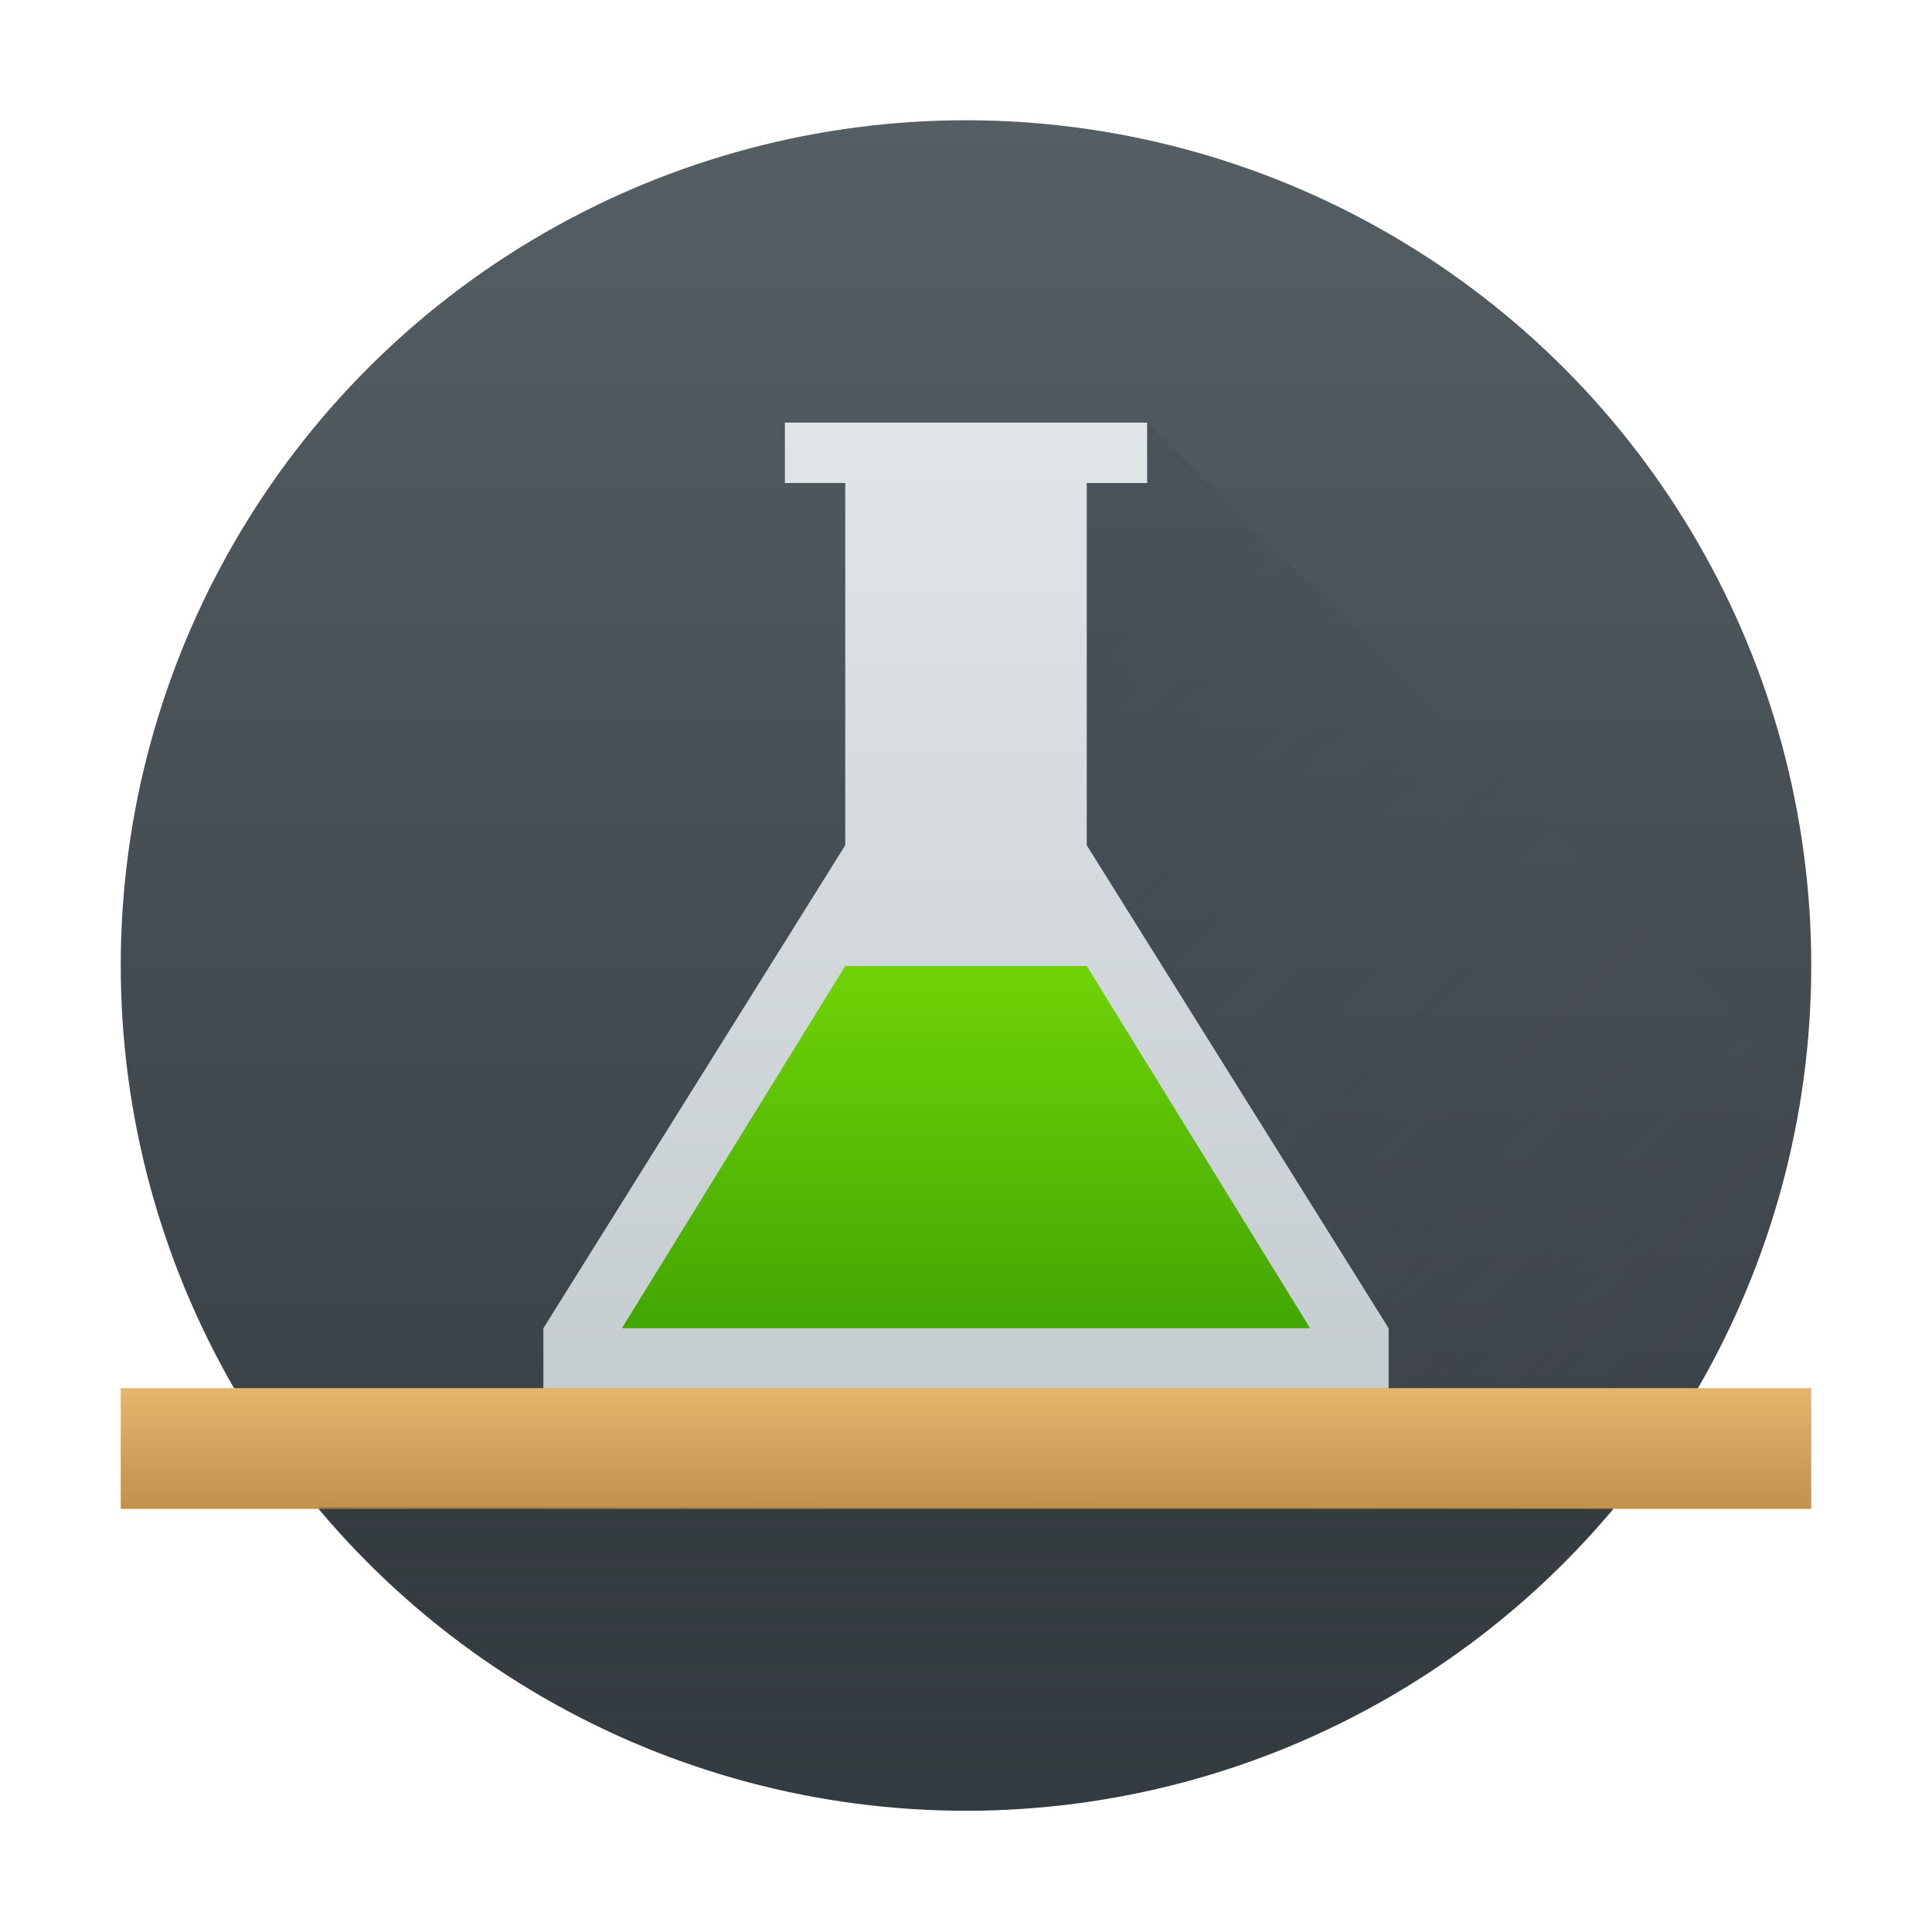
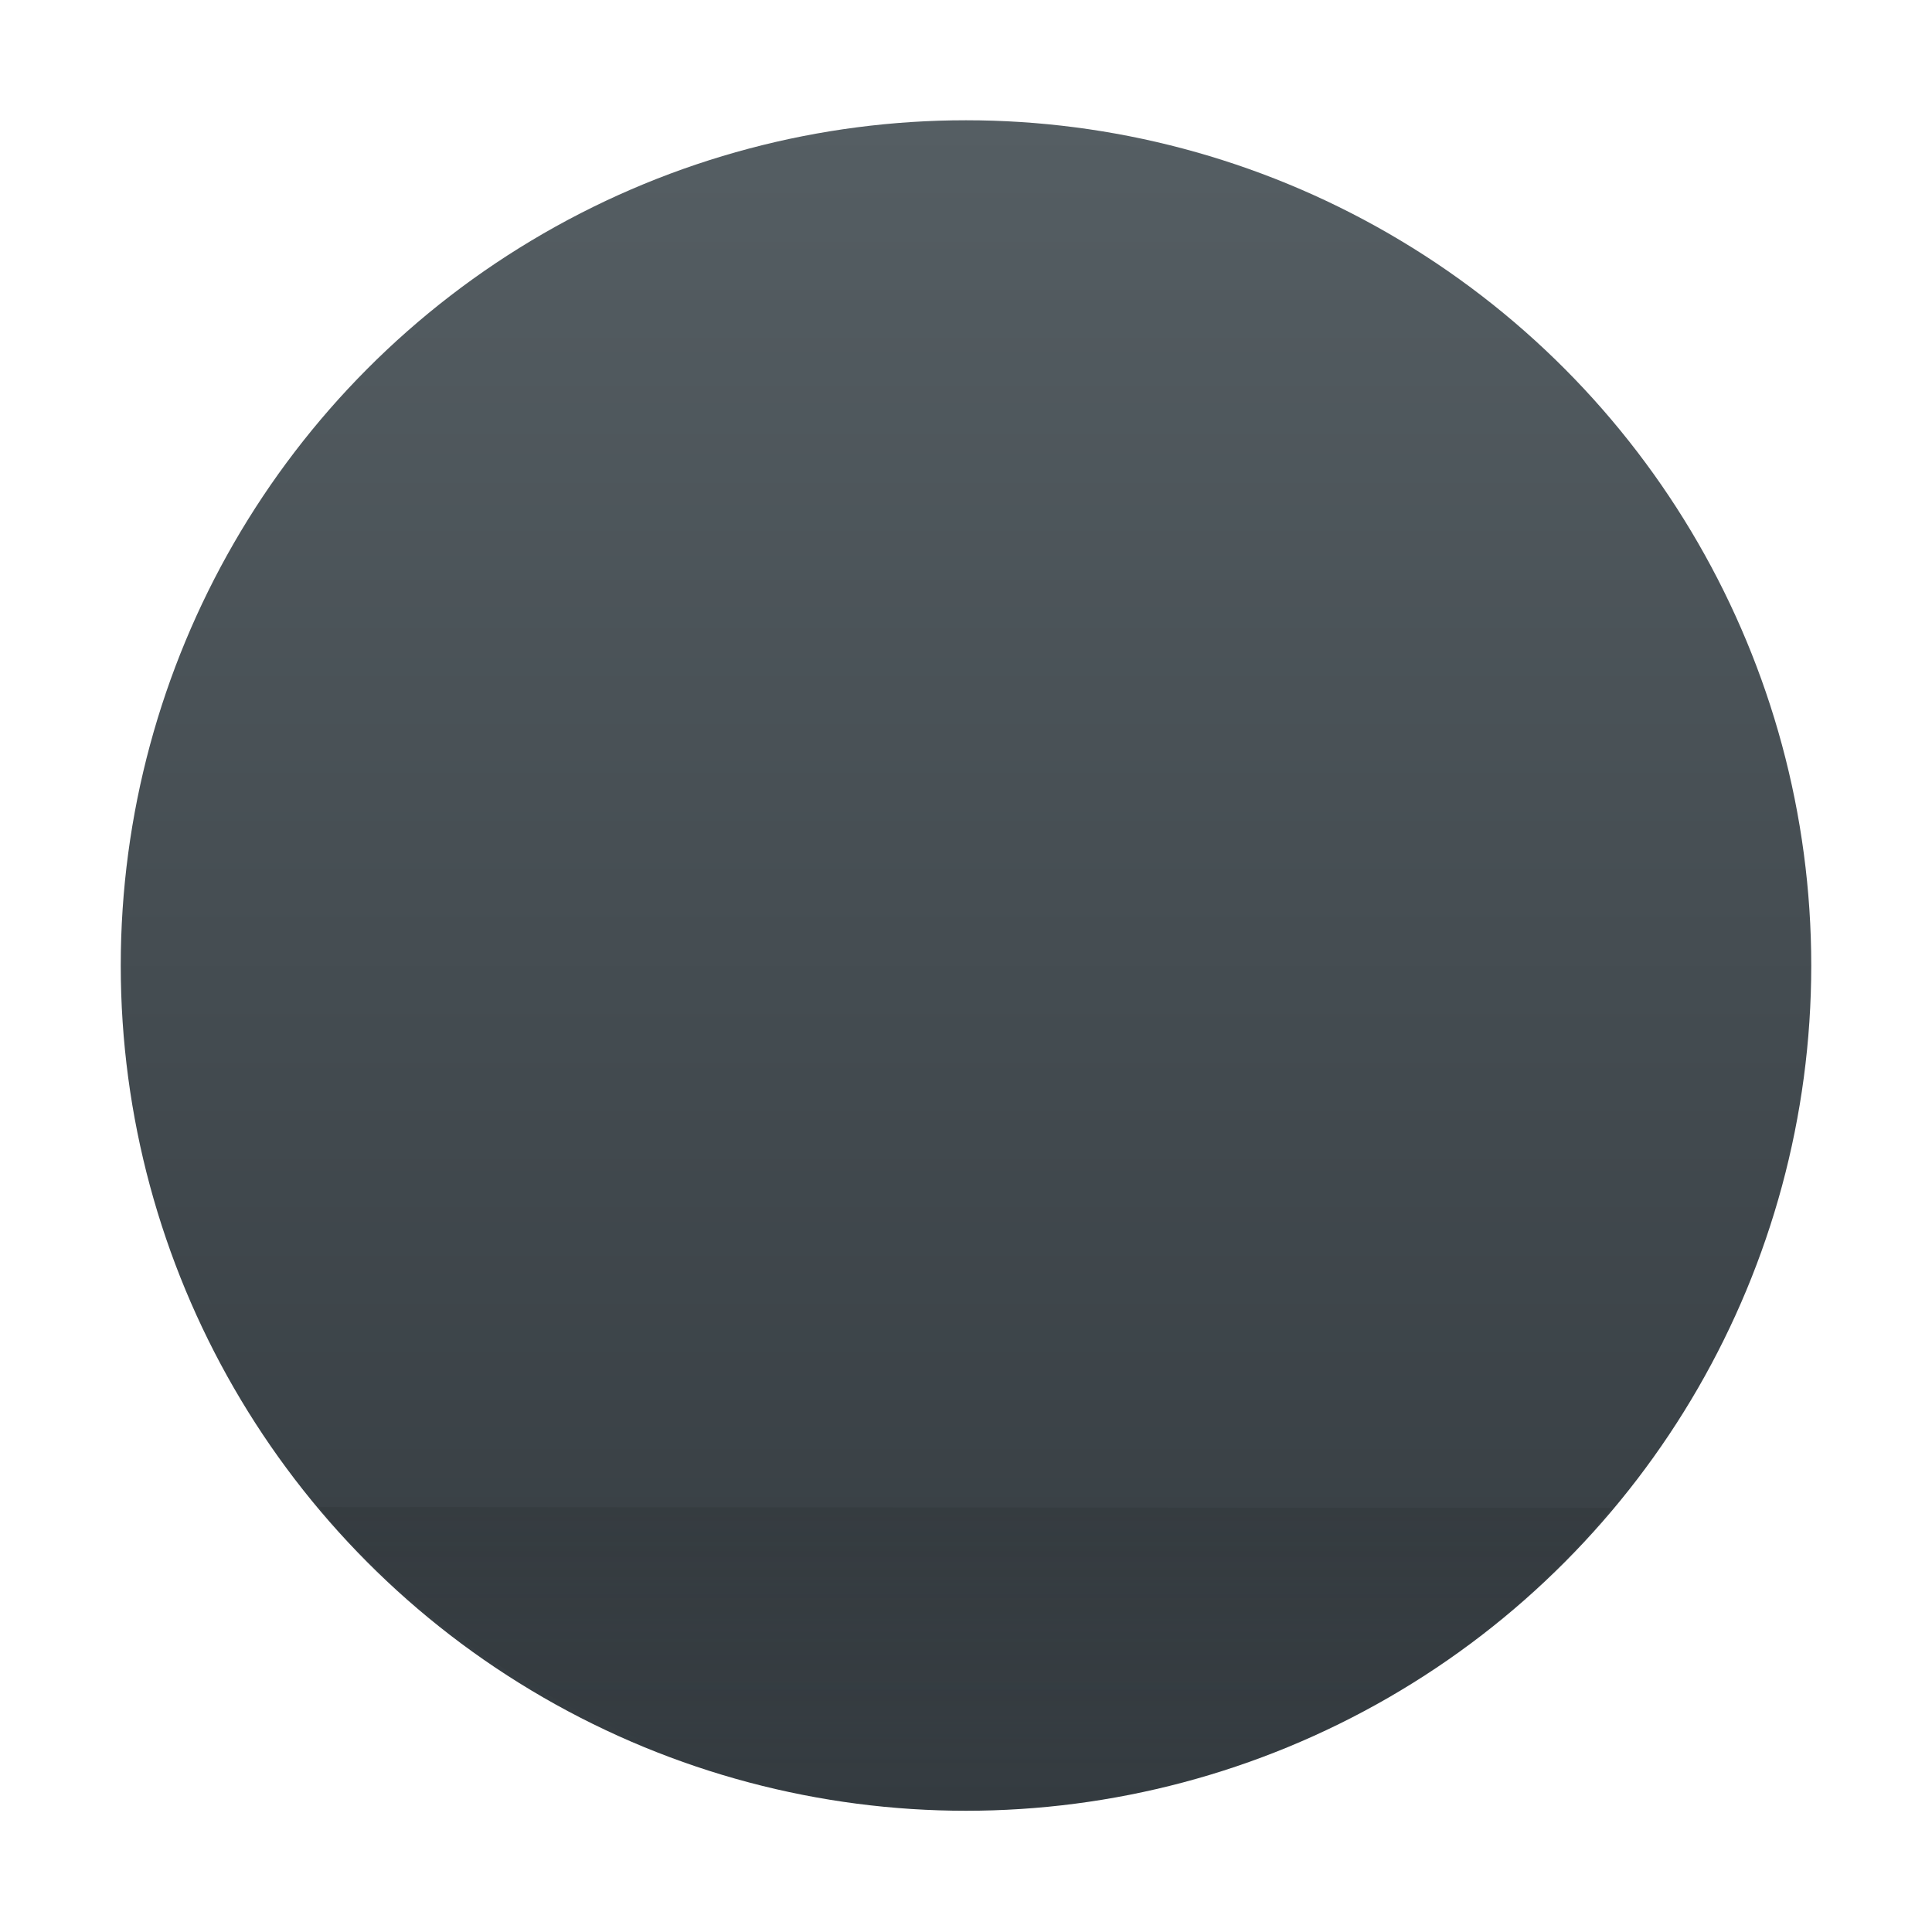
<svg xmlns="http://www.w3.org/2000/svg" xmlns:ns1="http://www.inkscape.org/namespaces/inkscape" xmlns:xlink="http://www.w3.org/1999/xlink" width="32" version="1.1" height="32" viewBox="0 0 32 32">
  <defs id="defs5455">
    <linearGradient ns1:collect="always" id="linearGradient4259">
      <stop style="stop-color:#232629;stop-opacity:0.204" id="stop4261" />
      <stop offset="1" style="stop-color:#232629;stop-opacity:0" id="stop4263" />
    </linearGradient>
    <linearGradient ns1:collect="always" xlink:href="#linearGradient4152-0" id="linearGradient4283" y1="541.036" y2="538.606" x2="0" gradientUnits="userSpaceOnUse" gradientTransform="matrix(1 0 0 1 0 -0.008)" />
    <linearGradient ns1:collect="always" id="linearGradient4152-0">
      <stop style="stop-color:#bd8d48" id="stop4154-0" />
      <stop offset="1" style="stop-color:#e8b971" id="stop4156-8" />
    </linearGradient>
    <linearGradient ns1:collect="always" xlink:href="#linearGradient4259" id="linearGradient4179" y1="540.798" y2="545.235" x2="0" gradientUnits="userSpaceOnUse" gradientTransform="matrix(1 0 0 1 0 -0.023)" />
    <linearGradient ns1:collect="always" xlink:href="#linearGradient4410" id="linearGradient4258" y1="12" x1="17" y2="25" x2="30" gradientUnits="userSpaceOnUse" />
    <linearGradient ns1:collect="always" xlink:href="#linearGradient4273" id="linearGradient4277" y1="545.798" y2="517.798" x2="0" gradientUnits="userSpaceOnUse" />
    <linearGradient ns1:collect="always" id="linearGradient4410">
      <stop style="stop-color:#383e51" id="stop4412" />
      <stop offset="1" style="stop-color:#655c6f;stop-opacity:0" id="stop4414" />
    </linearGradient>
    <linearGradient ns1:collect="always" id="linearGradient4303">
      <stop style="stop-color:#c6cdd1" id="stop4305" />
      <stop offset="1" style="stop-color:#e0e5e7" id="stop4307" />
    </linearGradient>
    <linearGradient ns1:collect="always" xlink:href="#linearGradient4303" id="linearGradient4558" y1="538.798" y2="522.798" x2="0" gradientUnits="userSpaceOnUse" />
    <linearGradient ns1:collect="always" xlink:href="#linearGradient4298" id="linearGradient4615" y1="22" y2="15" x2="0" gradientUnits="userSpaceOnUse" />
    <linearGradient ns1:collect="always" id="linearGradient4273">
      <stop style="stop-color:#343b40" id="stop4275-2" />
      <stop offset="1" style="stop-color:#555e63" id="stop4277" />
    </linearGradient>
    <linearGradient ns1:collect="always" id="linearGradient4298">
      <stop style="stop-color:#42a603" id="stop4300" />
      <stop offset="1" style="stop-color:#78da06" id="stop4302" />
    </linearGradient>
  </defs>
  <g ns1:label="Capa 1" ns1:groupmode="layer" id="layer1" transform="matrix(1 0 0 1 -384.571 -515.798)">
    <circle cx="400.571" cy="531.79" style="fill:url(#linearGradient4277);stroke-width:4" id="path3377" r="14" />
-     <path style="fill:url(#linearGradient4258);opacity:0.2;fill-rule:evenodd" id="path4239" d="M 17 7 L 17 16 L 23 22 L 23 23 L 28.104 23 A 14 14 0 0 0 29.859 17.859 L 19 7 L 17 7 z " transform="matrix(1 0 0 1 384.571 515.798)" />
-     <path ns1:connector-curvature="0" style="fill:url(#linearGradient4558);fill-rule:evenodd" id="path4241" d="m 393.571,537.798 0,1 14,0 0,-1 -5,-8 0,-6 1,0 0,-1 -6,0 0,1 1,0 0,6 z" />
-     <rect id="rect4169" style="shape-rendering:auto;color-interpolation-filters:linearRGB;fill:url(#linearGradient4283);image-rendering:auto;text-rendering:auto;color:#000000;color-rendering:auto;color-interpolation:sRGB" x="386.571" y="538.79" width="28" height="2" />
    <path ns1:connector-curvature="0" style="fill:url(#linearGradient4179);fill-rule:evenodd" id="path4171" d="m 389.853,540.759 21.404,0.016 c 0,0 -3.622,4.983 -10.685,5.016 -7.234,-0.312 -10.719,-5.031 -10.719,-5.031 z" />
-     <path ns1:connector-curvature="0" style="fill:url(#linearGradient4615);fill-rule:evenodd" id="path4243" d="m 14,16 -3.7,6 5.7,0 5.7,0 -3.7,-6 -2,0 z" transform="matrix(1 0 0 1 384.571 515.798)" />
  </g>
</svg>